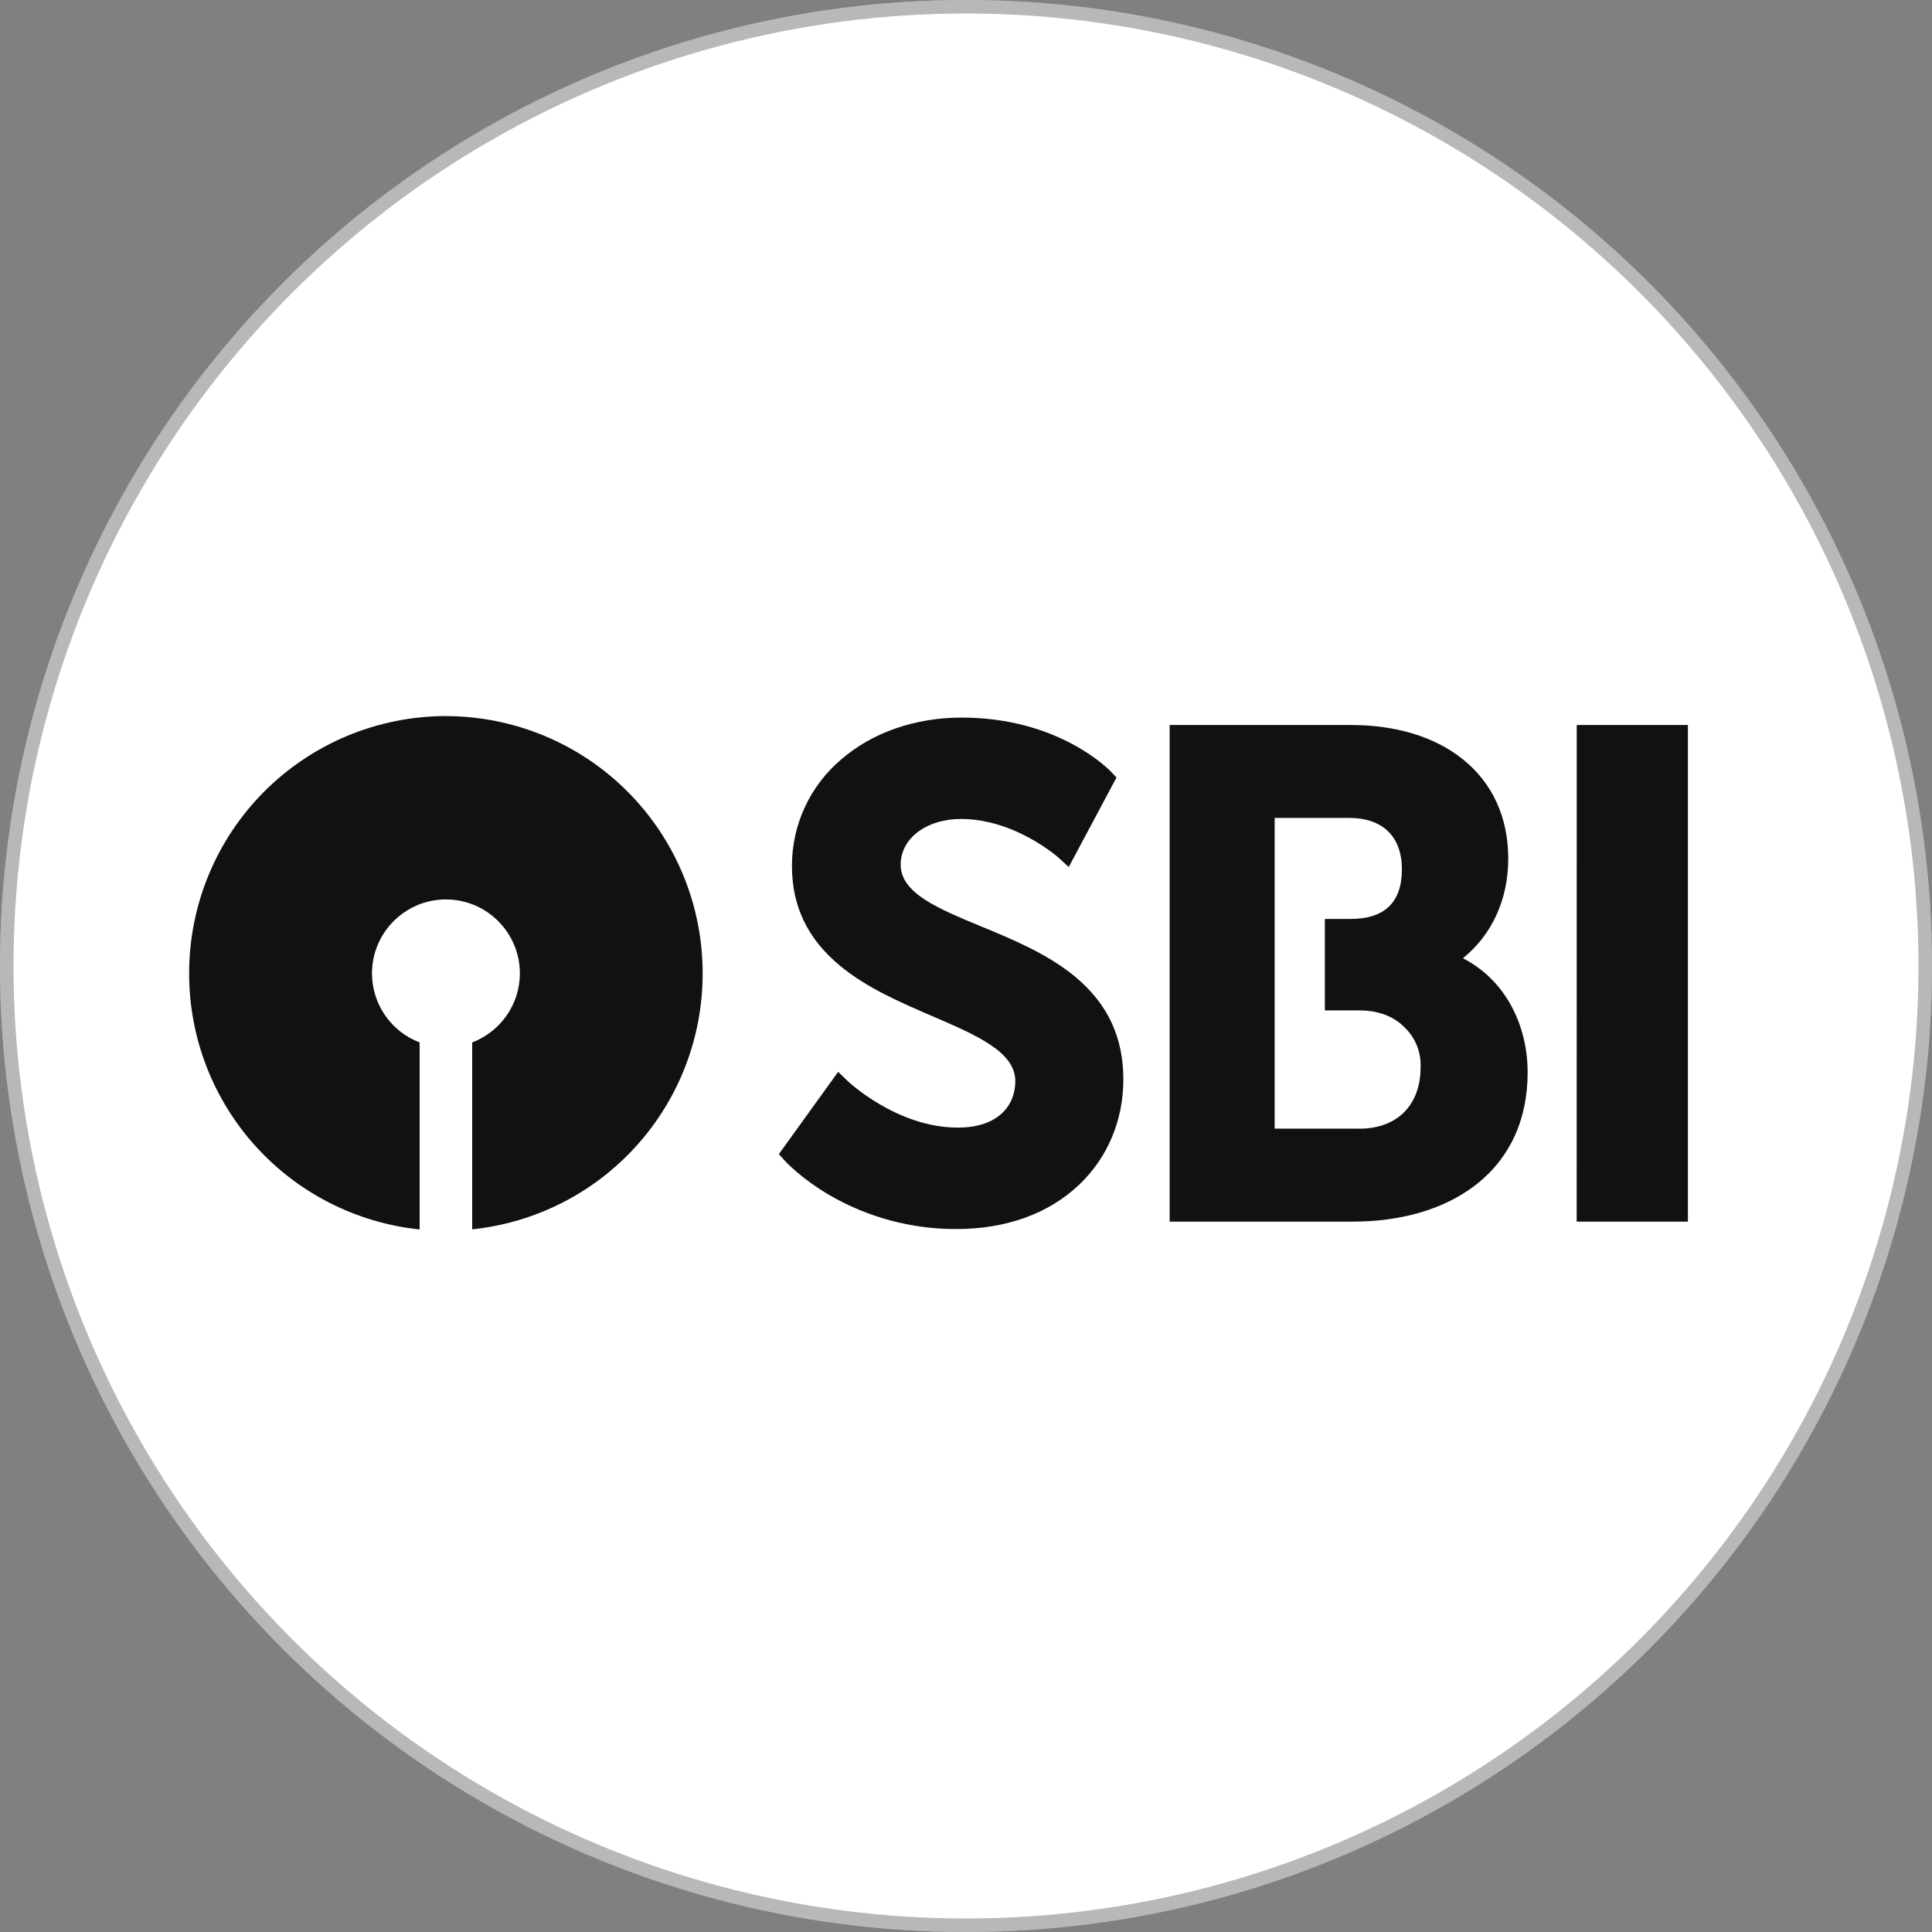
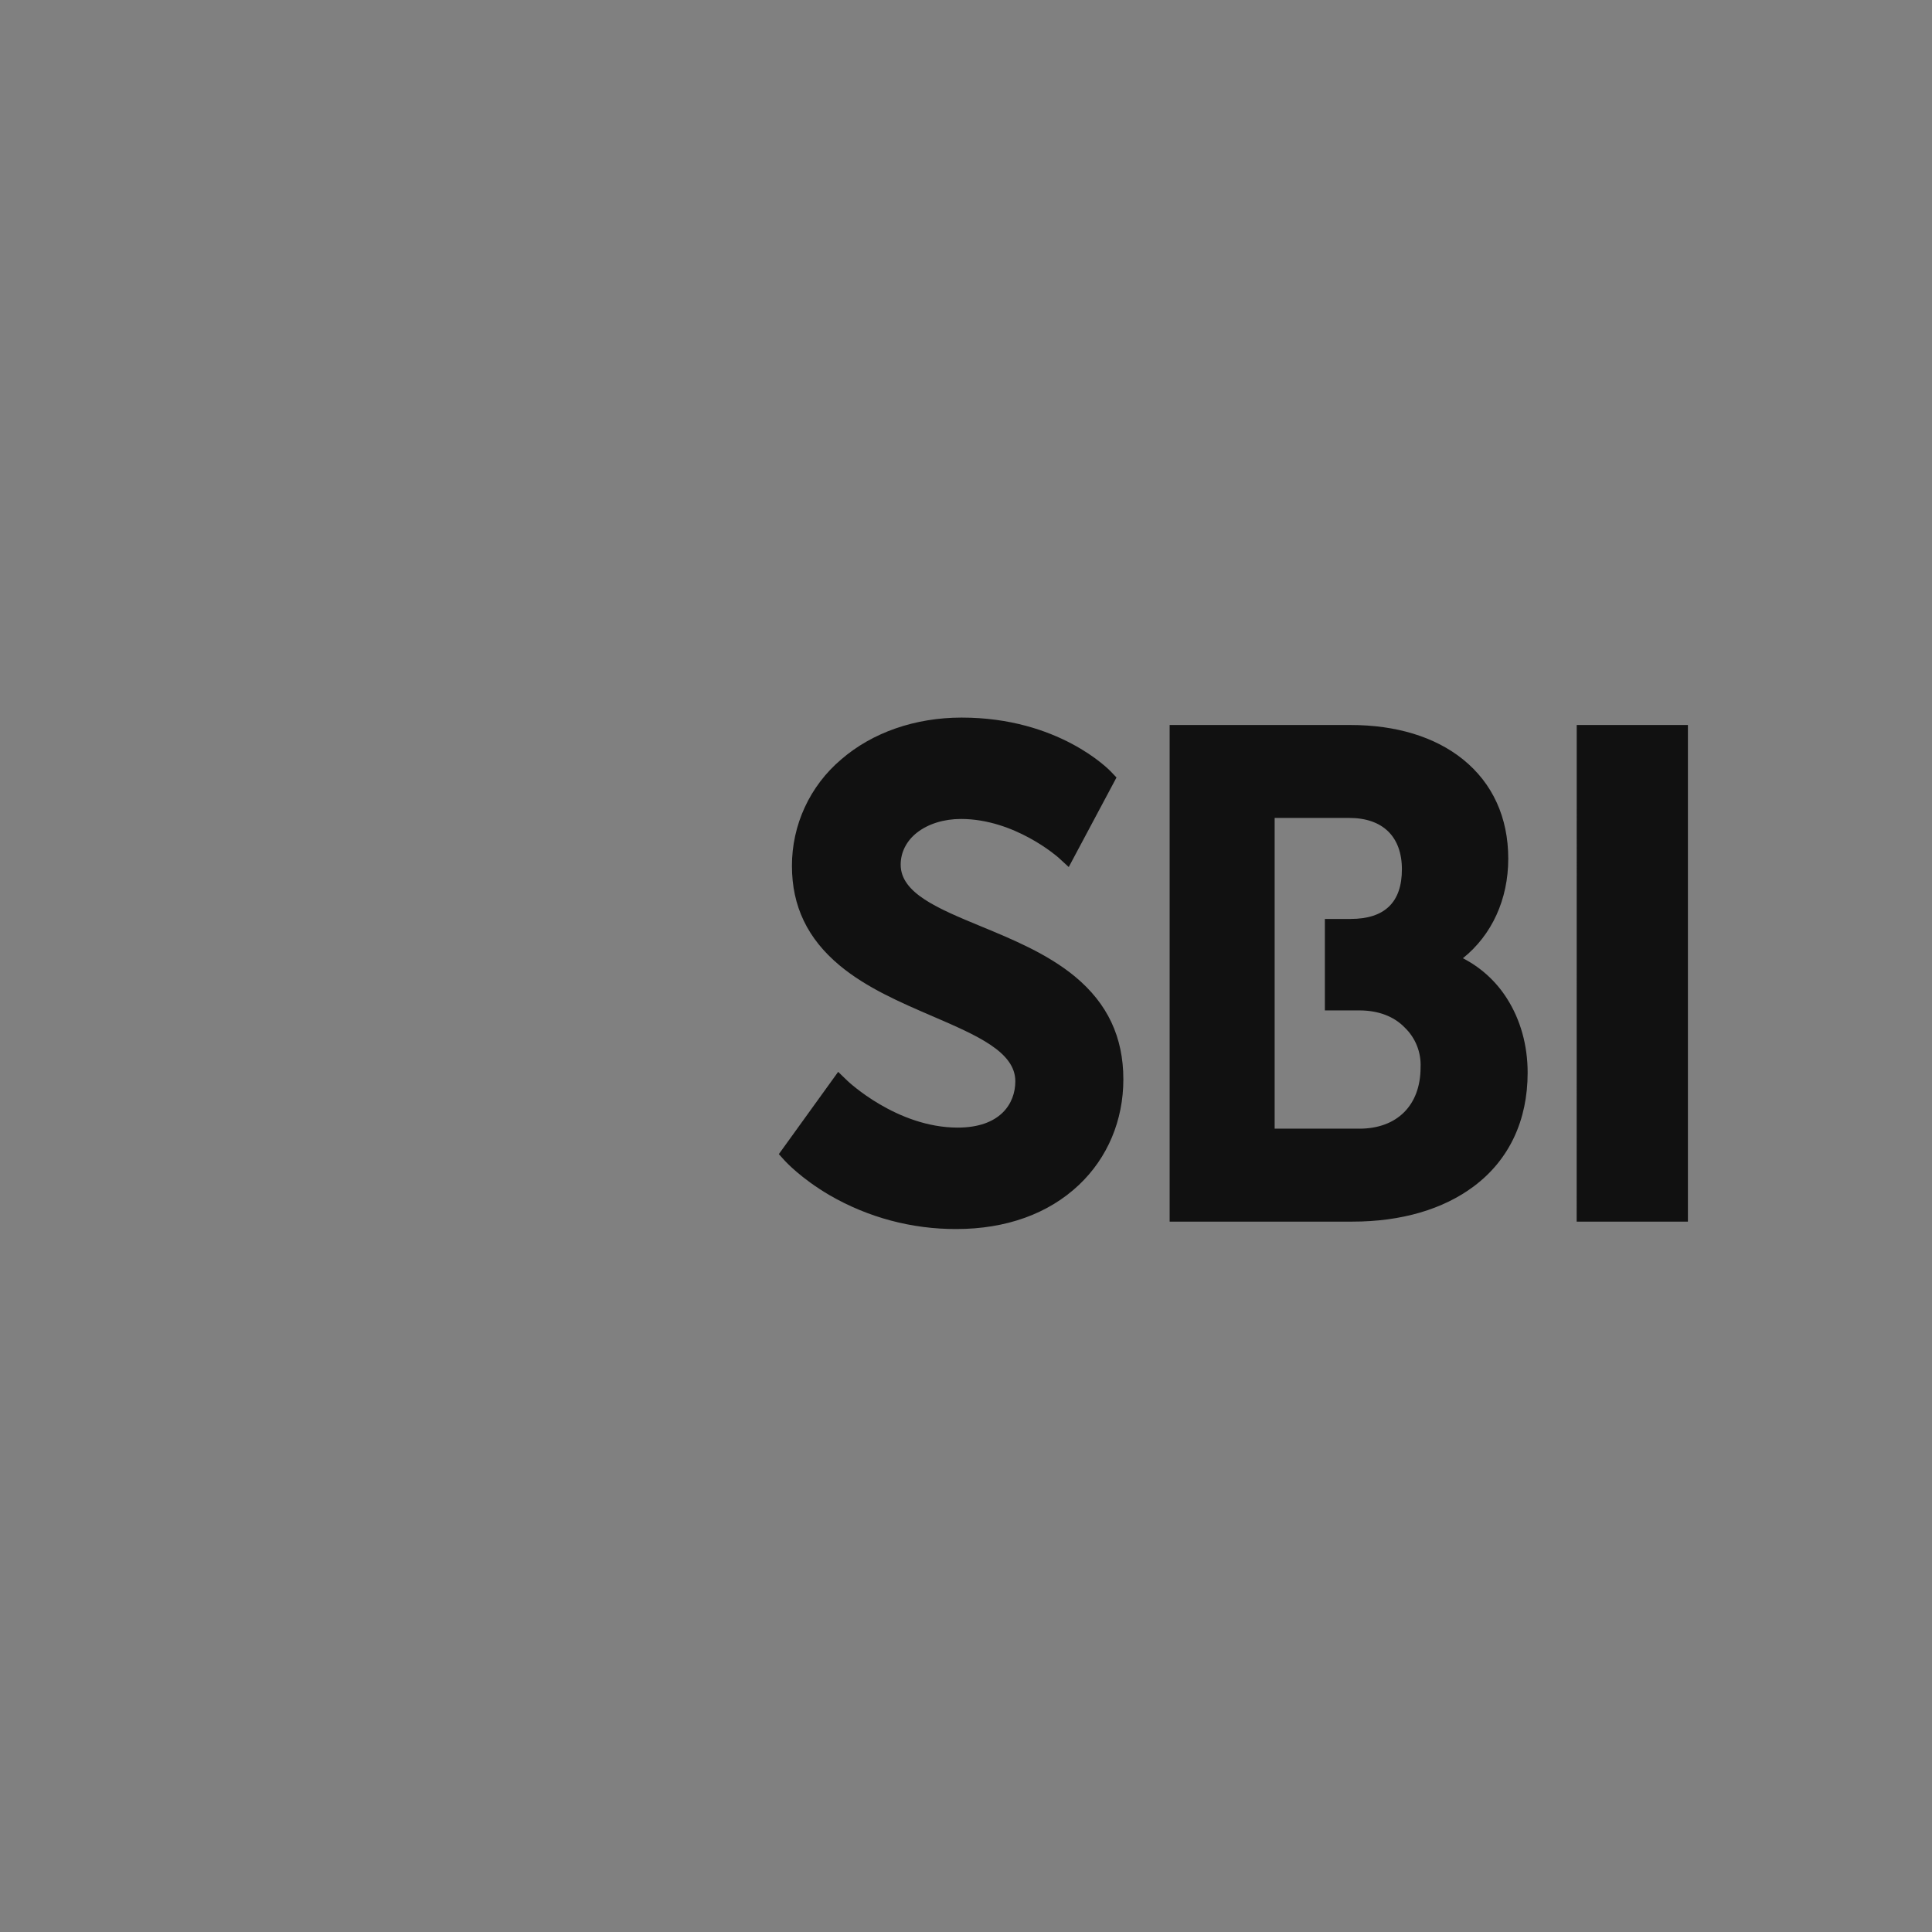
<svg xmlns="http://www.w3.org/2000/svg" width="143" height="143" viewBox="0 0 143 143" fill="none">
  <rect x="0" y="0" width="143" height="143" fill="#808080" stroke="none" />
-   <circle cx="71.5" cy="71.5" r="71.5" fill="white" />
-   <circle cx="71.5" cy="71.5" r="71" stroke="#111111" stroke-opacity="0.3" />
  <path d="M79.57 72.284C77.543 70.605 74.922 69.519 72.611 68.566C69.422 67.244 66.665 66.11 66.665 63.998C66.665 63.077 67.098 62.232 67.883 61.619C68.709 60.978 69.862 60.617 71.129 60.617C75.119 60.617 78.3 63.442 78.328 63.462L79.105 64.175L82.639 57.548L82.234 57.12C82.078 56.959 78.36 53.113 71.177 53.113C67.735 53.113 64.566 54.215 62.258 56.214C61.114 57.184 60.195 58.392 59.566 59.754C58.937 61.115 58.613 62.599 58.617 64.099C58.617 67.075 59.775 69.483 62.146 71.458C64.141 73.117 66.629 74.187 69.037 75.224C72.314 76.638 75.151 77.86 75.151 80.032C75.151 81.69 74.029 83.461 70.884 83.461C66.373 83.461 62.751 80.028 62.719 79.992L62.038 79.335L57.647 85.424L58.088 85.913C58.136 85.961 59.27 87.215 61.405 88.465C64.254 90.116 67.491 90.98 70.784 90.969C74.466 90.969 77.603 89.839 79.858 87.704C81.982 85.697 83.147 82.92 83.147 79.892C83.147 76.767 81.978 74.283 79.57 72.284ZM116.7 90.42H124.933V53.662H116.704L116.7 90.42ZM100.615 83.537H94.345V60.541H99.87C102.346 60.541 103.764 61.927 103.764 64.343C103.764 66.783 102.49 68.017 99.966 68.017H98.063V74.787H100.611C102.001 74.787 103.163 75.22 103.964 76.046C104.361 76.425 104.672 76.886 104.876 77.396C105.079 77.906 105.172 78.454 105.146 79.002C105.146 81.807 103.411 83.541 100.611 83.541M111.54 73.906C110.739 72.639 109.613 71.609 108.279 70.925C110.423 69.207 111.636 66.57 111.636 63.554C111.636 60.509 110.475 57.969 108.279 56.202C106.212 54.539 103.339 53.662 99.966 53.662H86.573V90.42H100.114C103.708 90.42 106.817 89.515 109.104 87.796C111.697 85.845 113.071 82.94 113.071 79.395C113.071 77.376 112.542 75.477 111.54 73.906Z" fill="#111111" />
-   <path d="M33.006 53C30.507 53.003 28.033 53.498 25.726 54.456C23.418 55.415 21.322 56.819 19.557 58.588C17.792 60.357 16.393 62.457 15.44 64.766C14.486 67.076 13.997 69.551 14 72.05C13.995 76.76 15.736 81.304 18.887 84.804C22.038 88.305 26.375 90.512 31.059 91V77.158C30.023 76.763 29.131 76.063 28.502 75.15C27.872 74.237 27.534 73.155 27.533 72.046C27.533 69.029 29.989 66.573 33.006 66.573C36.023 66.573 38.479 69.029 38.479 72.046C38.479 74.378 37.008 76.373 34.949 77.158V90.992C39.633 90.504 43.97 88.297 47.121 84.796C50.272 81.296 52.014 76.752 52.008 72.042C52.011 66.998 50.011 62.159 46.448 58.589C42.885 55.019 38.05 53.01 33.006 53.004" fill="#111111" />
</svg>